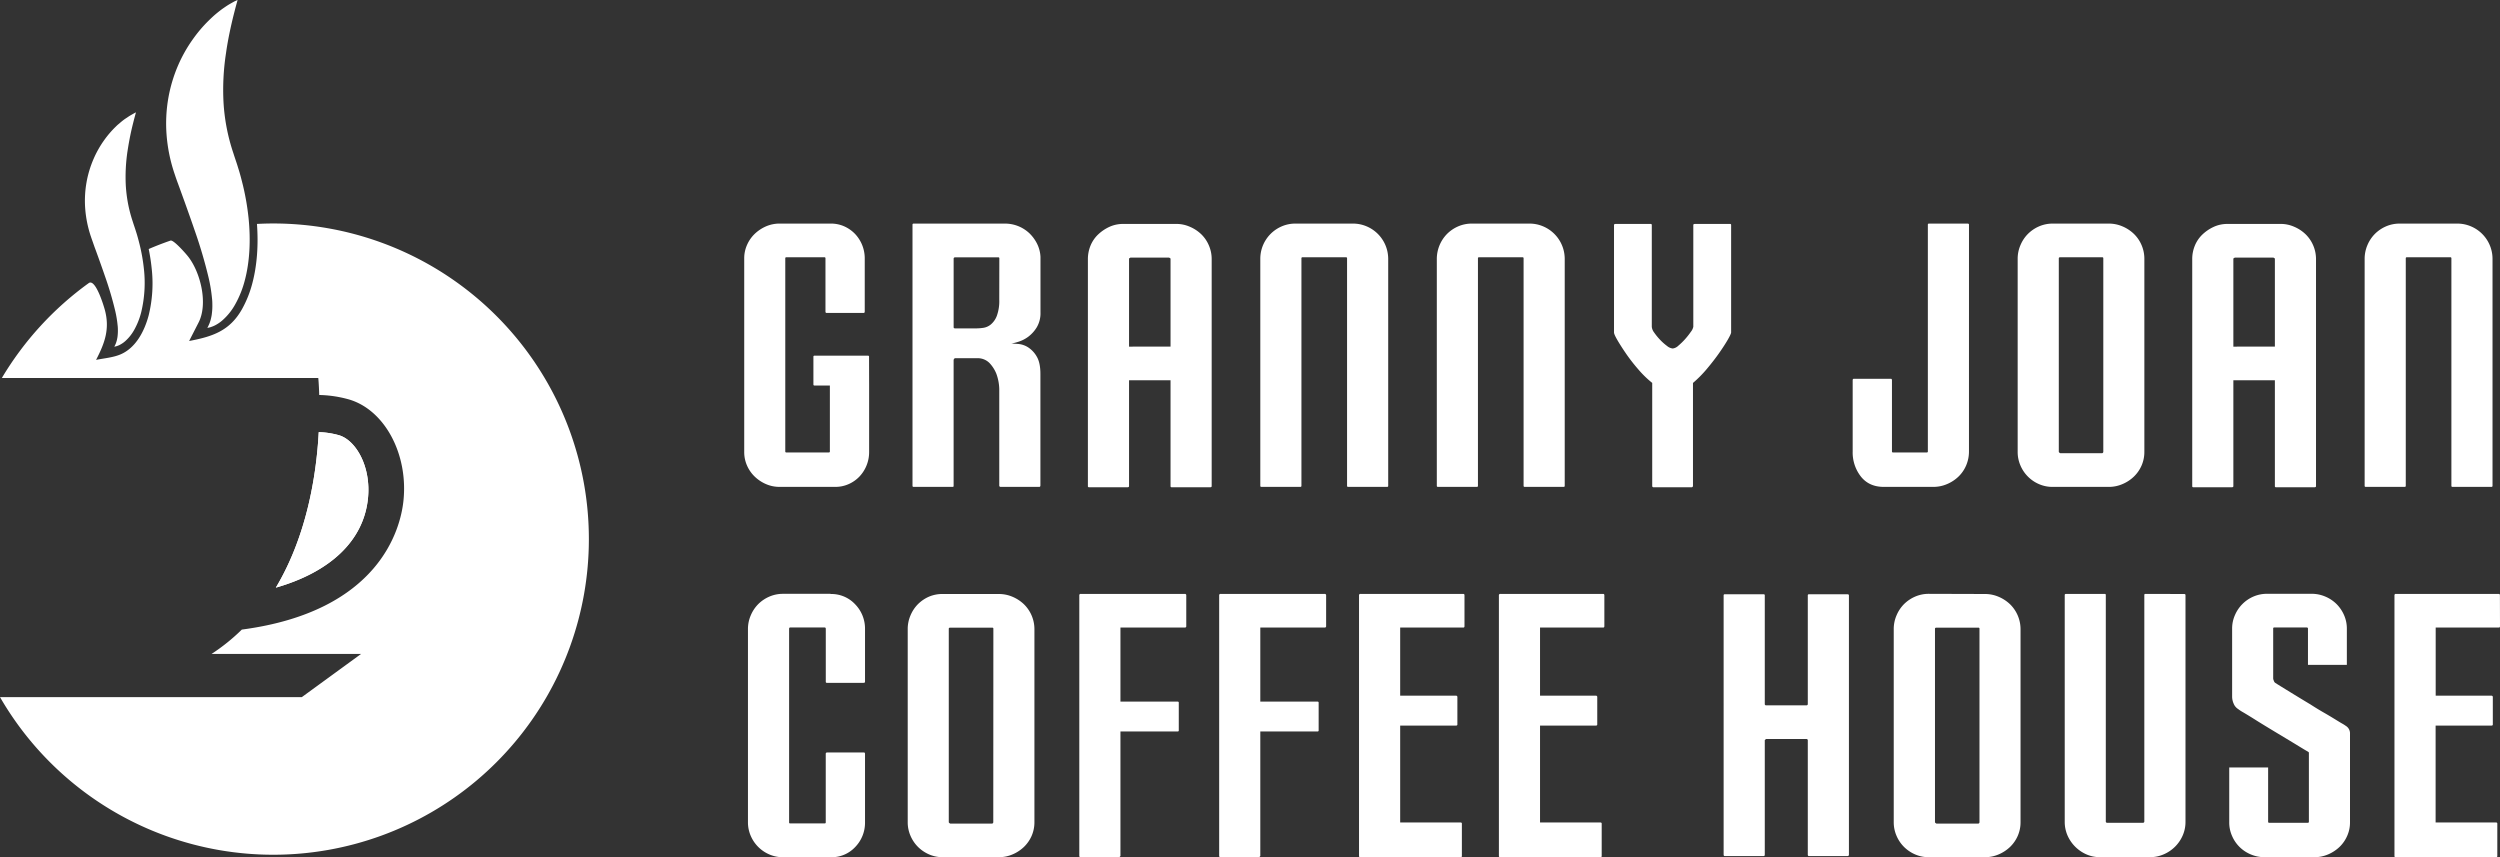
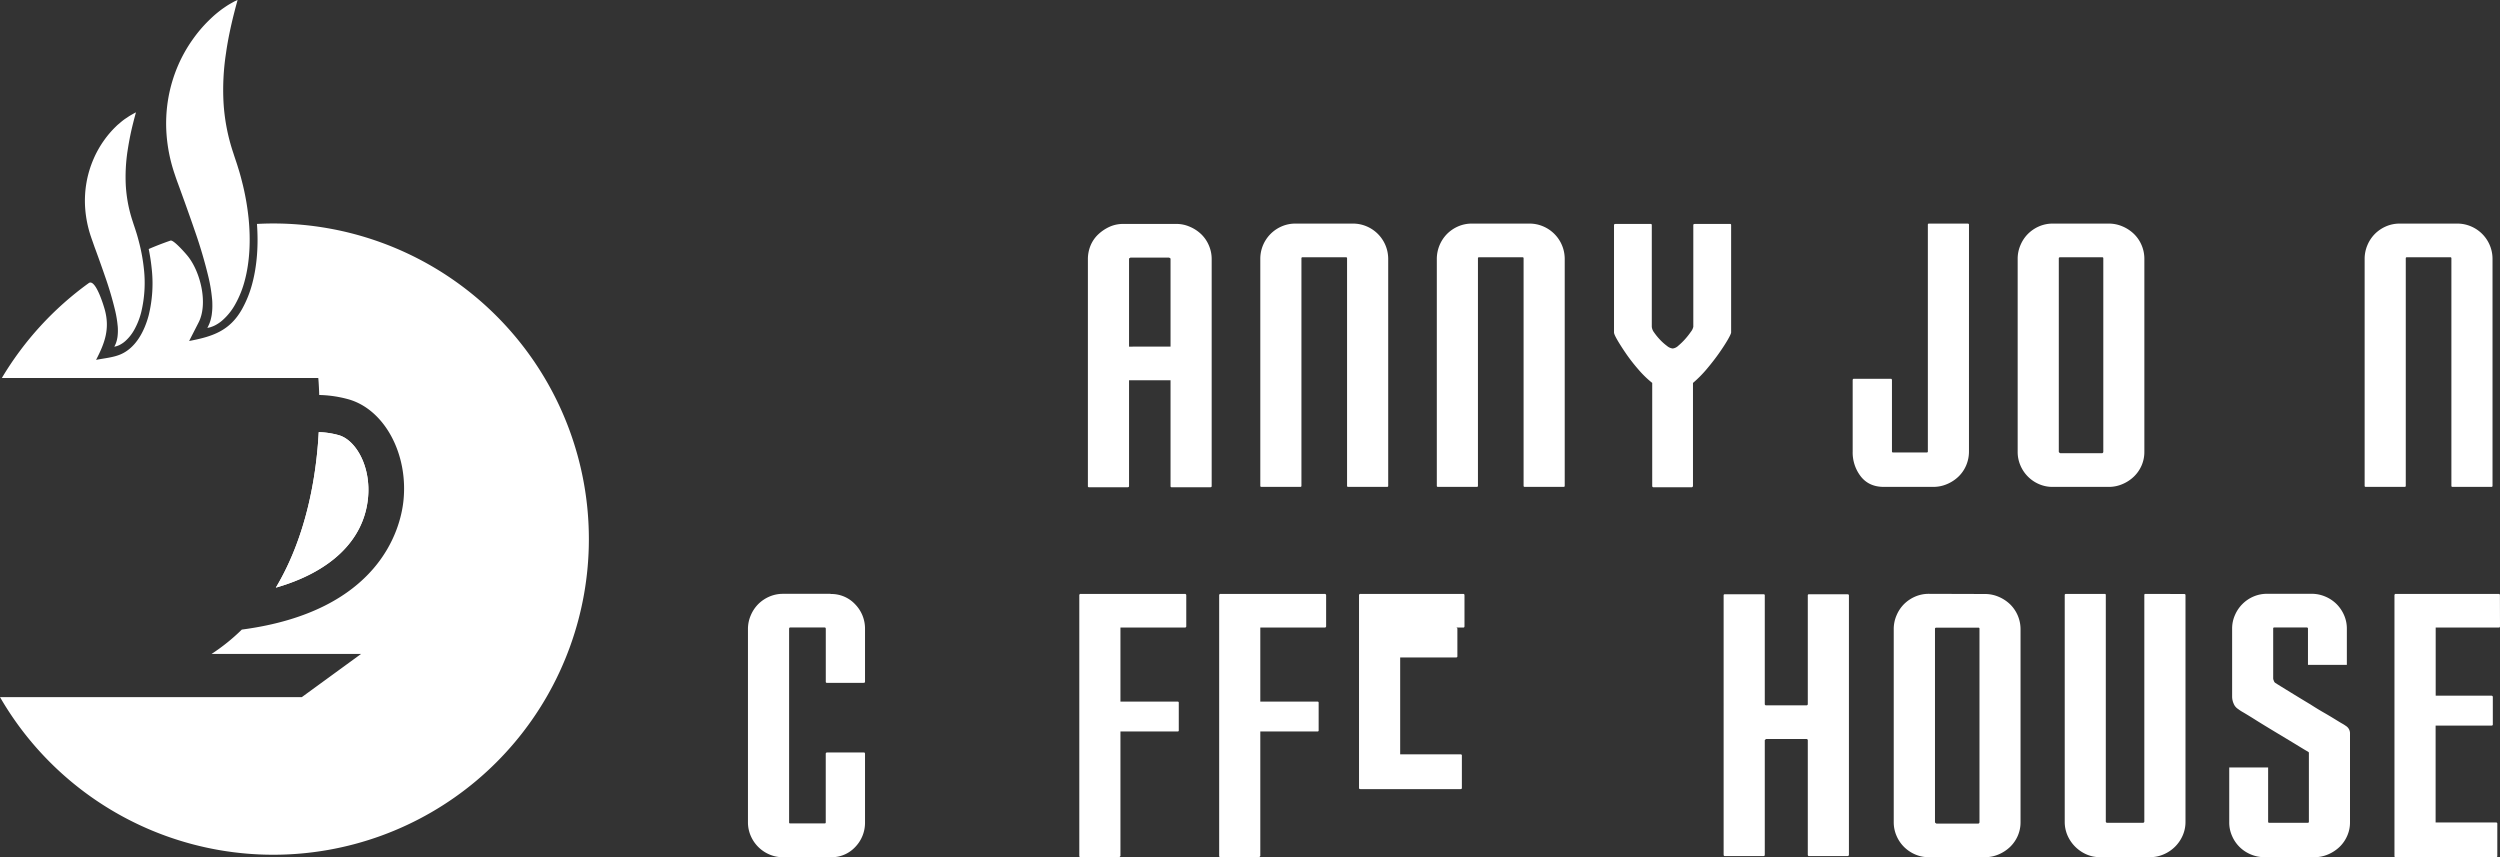
<svg xmlns="http://www.w3.org/2000/svg" id="Layer_1" data-name="Layer 1" viewBox="0 0 1357.83 465.56">
  <rect x="0" y="0" width="1357.83" height="465.56" fill="#333333" stroke="none" />
  <defs>
    <style>.cls-1{fill:#fff;}</style>
  </defs>
  <title>logo2</title>
  <path class="cls-1" d="M288.7,258.69A45.73,45.73,0,0,0,278,257.08c-1.24,23-6.33,56.1-23.3,84.47,29.48-8.48,47.5-25.34,50-48.13C306.65,275.71,298,261.17,288.7,258.69Z" transform="translate(-104.88 -22.38)" />
  <path class="cls-1" d="M288.7,258.69A45.73,45.73,0,0,0,278,257.08c-1.24,23-6.33,56.1-23.3,84.47,29.48-8.48,47.5-25.34,50-48.13C306.65,275.71,298,261.17,288.7,258.69Z" transform="translate(-104.88 -22.38)" />
  <path class="cls-1" d="M253.31,143.76c-3,0-5.93.09-8.87.24.87,11.66,0,22.69-2.46,32.05a59.36,59.36,0,0,1-5.69,14.3c-6.7,11.84-16.14,14.86-28.69,17.24l5-9.78c5.47-10.25,1.24-27.77-5.84-36.46-1.06-1.3-7.62-8.87-9.28-8.3-4,1.38-8,2.92-11.84,4.59a100.69,100.69,0,0,1,1.59,10.24,72.75,72.75,0,0,1-1.6,25.77c-2.22,8.37-6.85,17.6-15.27,21.2-4.08,1.75-9,2.11-13.3,3,4.71-9.11,7.54-16.76,4.78-27.09-.42-1.58-5-17.3-8.76-14.62a172.23,172.23,0,0,0-47.21,51.56H277.75s.34,3.39.51,9.21a64.46,64.46,0,0,1,15.44,2.22c19.82,5.29,33.12,29.7,30.27,55.58-1.6,14.54-12.71,59.7-87.75,69.62a107.16,107.16,0,0,1-16.43,13.22H301L268.82,401H104.88A171.43,171.43,0,1,0,253.31,143.76Z" transform="translate(-104.88 -22.38)" />
  <path class="cls-1" d="M178.72,83.41s-.15.56-.44,1.6c-.13.51-.3,1.13-.5,1.87s-.39,1.56-.63,2.49c-.46,1.85-1,4.06-1.5,6.54s-1,5.22-1.45,8.14a94.27,94.27,0,0,0-1,19,78,78,0,0,0,1.22,9.9,76.63,76.63,0,0,0,2.59,9.86l.39,1.23.53,1.58c.35,1,.65,2,1,3.09.7,2.21,1.25,4.35,1.79,6.5A97.59,97.59,0,0,1,183,168.1a68.2,68.2,0,0,1-1.46,24,39.56,39.56,0,0,1-3.72,9.36,23.4,23.4,0,0,1-4.92,6.2,13.64,13.64,0,0,1-2.37,1.7,9.5,9.5,0,0,1-1.92.89,6.78,6.78,0,0,1-1.23.35l-.42.08.2-.39a11.85,11.85,0,0,0,.51-1.08,7,7,0,0,0,.3-.79c.09-.3.21-.59.29-.95a9.77,9.77,0,0,0,.25-1.09,10.3,10.3,0,0,0,.21-1.22,26.63,26.63,0,0,0,.19-2.81c0-1,0-2.11-.15-3.27a59.86,59.86,0,0,0-1.26-7.68,183.91,183.91,0,0,0-5.57-18.89c-1.17-3.45-2.45-7-3.75-10.66-.66-1.8-1.31-3.62-2-5.45l-1-2.87-.5-1.4-.6-1.77a62.14,62.14,0,0,1-2.92-14.63,57.66,57.66,0,0,1,.73-14.4,56.86,56.86,0,0,1,3.83-12.67,55.06,55.06,0,0,1,5.68-10.07,53.14,53.14,0,0,1,6.22-7.29c.51-.49,1-1,1.51-1.4s1-.86,1.45-1.24c.95-.78,1.83-1.47,2.67-2s1.58-1.08,2.26-1.48,1.27-.74,1.75-1C178.17,83.62,178.72,83.41,178.72,83.41Z" transform="translate(-104.88 -22.38)" />
  <path class="cls-1" d="M233.93,22.38s-.22.78-.62,2.23c-.19.72-.43,1.59-.7,2.63l-.89,3.48c-.64,2.59-1.37,5.68-2.09,9.15s-1.44,7.31-2,11.4a130.84,130.84,0,0,0-1.36,26.52,105,105,0,0,0,5.32,27.66l.55,1.72.74,2.21c.49,1.41.91,2.74,1.39,4.33,1,3.09,1.75,6.09,2.5,9.09a135.63,135.63,0,0,1,3.12,18.11c1.22,12,.6,23.68-2,33.56a54.33,54.33,0,0,1-5.2,13.1,32.35,32.35,0,0,1-6.89,8.68,19,19,0,0,1-3.31,2.39,14.53,14.53,0,0,1-2.69,1.24,9.36,9.36,0,0,1-1.72.48l-.59.11.28-.53a15.79,15.79,0,0,0,.71-1.52,7.39,7.39,0,0,0,.42-1.11,13.78,13.78,0,0,0,.42-1.32c.12-.48.25-1,.35-1.53a13.57,13.57,0,0,0,.28-1.71,33.55,33.55,0,0,0,.27-3.93c0-1.46,0-2.95-.21-4.58a83.31,83.31,0,0,0-1.76-10.75,259.63,259.63,0,0,0-7.8-26.44c-1.64-4.82-3.43-9.81-5.25-14.92-.92-2.52-1.84-5.07-2.76-7.62l-1.47-4-.7-2-.83-2.48a86.44,86.44,0,0,1-4.09-20.47,80.54,80.54,0,0,1,1-20.16,79.6,79.6,0,0,1,5.36-17.74,77.53,77.53,0,0,1,8-14.09,74.11,74.11,0,0,1,8.71-10.2c.71-.69,1.4-1.35,2.11-2s1.35-1.2,2-1.74c1.33-1.08,2.56-2.05,3.73-2.85s2.22-1.52,3.18-2.08,1.77-1,2.44-1.38A22,22,0,0,1,233.93,22.38Z" transform="translate(-104.88 -22.38)" />
-   <path class="cls-1" d="M576.93,231.16v36.77a19.26,19.26,0,0,1-5.28,13.3,18.27,18.27,0,0,1-5.79,4.06,17.61,17.61,0,0,1-7.41,1.53H528.39a18.35,18.35,0,0,1-7.52-1.53,20.6,20.6,0,0,1-6.09-4.06,18.75,18.75,0,0,1-4.17-6,18,18,0,0,1-1.52-7.31V162.71a17.84,17.84,0,0,1,1.53-7.31,18.75,18.75,0,0,1,4.17-6,21,21,0,0,1,6.12-4.07,18.61,18.61,0,0,1,7.54-1.52H556a17.9,17.9,0,0,1,7.44,1.52,18.78,18.78,0,0,1,5.81,4.07,19.28,19.28,0,0,1,5.3,13.3v28.84c0,.55-.21.82-.62.82h-20.1c-.41,0-.61-.27-.61-.82V162.71a.54.54,0,0,0-.61-.61H532a.54.54,0,0,0-.61.61V267.52a.54.54,0,0,0,.61.61h23a.54.54,0,0,0,.61-.61V231.77h-8.35c-.4,0-.59-.2-.59-.61v-15a.54.54,0,0,1,.61-.61h29a.54.54,0,0,1,.61.61Z" transform="translate(-104.88 -22.38)" />
-   <path class="cls-1" d="M670,192a15.07,15.07,0,0,1-2,8.12,18.32,18.32,0,0,1-4.68,5.18A17.85,17.85,0,0,1,658,208a32.26,32.26,0,0,1-3.86,1c.82,0,2.1.07,3.86.2a11.87,11.87,0,0,1,5.28,1.83,14.58,14.58,0,0,1,4.68,5q2,3.34,2,9.44V286c0,.55-.21.82-.61.82H648.43a.72.72,0,0,1-.82-.82V233.6a25.86,25.86,0,0,0-1.62-8.33,18.52,18.52,0,0,0-3.66-5.69,9,9,0,0,0-6.9-2.64h-12a3.55,3.55,0,0,0-.61.82v68.45c0,.4-.13.61-.4.61H601.1a.54.54,0,0,1-.61-.61V144.43a.54.54,0,0,1,.61-.61h49.56A19.31,19.31,0,0,1,664,149.1a20.77,20.77,0,0,1,4.16,5.69A18,18,0,0,1,670,161.9Zm-22.35-29.25a.53.53,0,0,0-.6-.61H623.65a.8.8,0,0,0-.82.61v37.37c0,.41.27.61.82.61h11.78a26.37,26.37,0,0,0,3.55-.3,8.35,8.35,0,0,0,4.06-1.83,11.35,11.35,0,0,0,3.25-4.67,23.56,23.56,0,0,0,1.32-8.84Z" transform="translate(-104.88 -22.38)" />
  <path class="cls-1" d="M743.89,144a18.07,18.07,0,0,1,7.21,1.53,20.44,20.44,0,0,1,6.2,4.06,18.37,18.37,0,0,1,4.16,6.09,18.59,18.59,0,0,1,1.52,7.42V286.41c0,.41-.27.61-.81.61H741.25a.54.54,0,0,1-.61-.61V228.93H718.1v57.48c0,.41-.28.61-.82.61H696.36a.54.54,0,0,1-.61-.61V163.12a19.24,19.24,0,0,1,1.42-7.32,17.55,17.55,0,0,1,4.07-6,22.43,22.43,0,0,1,6.09-4.16,17.49,17.49,0,0,1,7.52-1.63Zm-3.25,66.63V163.12a.54.54,0,0,0-.61-.61v-.21H718.7v.21a.53.53,0,0,0-.6.61v47.53Z" transform="translate(-104.88 -22.38)" />
  <path class="cls-1" d="M839.76,143.82a18.77,18.77,0,0,1,7.42,1.52,19.21,19.21,0,0,1,11.68,17.78V286.21a.54.54,0,0,1-.61.61H837.12a.54.54,0,0,1-.61-.61V162.71a.54.54,0,0,0-.61-.61H812.34a.54.54,0,0,0-.61.61v123.5a.54.54,0,0,1-.61.61H790a.54.54,0,0,1-.61-.61V163.12A19.16,19.16,0,0,1,801,145.34a18.46,18.46,0,0,1,7.51-1.52h31.28Z" transform="translate(-104.88 -22.38)" />
  <path class="cls-1" d="M935.63,143.82a18.77,18.77,0,0,1,7.42,1.52,19.21,19.21,0,0,1,11.68,17.78V286.21a.54.54,0,0,1-.61.61H933a.54.54,0,0,1-.61-.61V162.71a.54.54,0,0,0-.61-.61H908.21a.54.54,0,0,0-.61.61v123.5a.54.54,0,0,1-.61.61H885.87a.54.54,0,0,1-.61-.61V163.12a19.41,19.41,0,0,1,5.58-13.71,19.52,19.52,0,0,1,6-4.07,18.46,18.46,0,0,1,7.51-1.52h31.28Z" transform="translate(-104.88 -22.38)" />
  <path class="cls-1" d="M1044.5,144a.54.54,0,0,1,.61.61v58.3q0,.81-1.83,4c-1.22,2.1-2.77,4.5-4.67,7.21s-4.1,5.55-6.6,8.53a64.14,64.14,0,0,1-7.62,7.72v55.86a.8.8,0,0,1-.61.81h-20.71a.72.72,0,0,1-.82-.81V230.35a55.4,55.4,0,0,1-7.61-7.41A96.48,96.48,0,0,1,988,214.4q-2.84-4.16-4.67-7.31c-1.22-2.1-1.83-3.48-1.83-4.16v-58.3c0-.4.27-.61.82-.61h19.09a.54.54,0,0,1,.61.61v55.25a6.15,6.15,0,0,0,1.32,3.15,31.43,31.43,0,0,0,3.15,3.86,28.18,28.18,0,0,0,3.76,3.35,5.84,5.84,0,0,0,3.14,1.42,5.31,5.31,0,0,0,3.05-1.52,35.66,35.66,0,0,0,3.66-3.56,38.62,38.62,0,0,0,3.15-4,6.32,6.32,0,0,0,1.32-2.74V144.63c0-.4.27-.61.81-.61Z" transform="translate(-104.88 -22.38)" />
  <path class="cls-1" d="M1174.29,267.52a19.23,19.23,0,0,1-1.52,7.62,18.44,18.44,0,0,1-4.17,6.09,20.33,20.33,0,0,1-6.19,4.06,18.6,18.6,0,0,1-7.42,1.53h-27c-5.28,0-9.42-1.86-12.39-5.59a21.23,21.23,0,0,1-4.47-13.71V228.93c0-.54.2-.82.61-.82h20.11c.4,0,.61.28.61.82v38.59a.54.54,0,0,0,.61.61h18.28a.54.54,0,0,0,.61-.61V144.43a.54.54,0,0,1,.61-.61h20.92c.54,0,.81.2.81.61Z" transform="translate(-104.88 -22.38)" />
  <path class="cls-1" d="M1250.25,143.82a18.77,18.77,0,0,1,7.42,1.52,20.42,20.42,0,0,1,6.19,4.07,18.44,18.44,0,0,1,4.17,6.09,18.72,18.72,0,0,1,1.52,7.41V267.72a18.51,18.51,0,0,1-1.52,7.52,18.75,18.75,0,0,1-4.17,6,20.21,20.21,0,0,1-6.19,4.06,18.6,18.6,0,0,1-7.42,1.53h-30.46a18.35,18.35,0,0,1-7.52-1.53,19.18,19.18,0,0,1-10-10.05,18.35,18.35,0,0,1-1.53-7.52V162.91a18.56,18.56,0,0,1,1.53-7.41,18.94,18.94,0,0,1,4.06-6.09,19.48,19.48,0,0,1,6-4.07,18.51,18.51,0,0,1,7.52-1.52Zm-3,18.89a.54.54,0,0,0-.61-.61h-22.75c-.54,0-.81.2-.81.61v105c0,.28.27.55.81.82h22.75a.81.81,0,0,0,.61-.82Z" transform="translate(-104.88 -22.38)" />
-   <path class="cls-1" d="M1343.69,144a18.07,18.07,0,0,1,7.21,1.53,20.39,20.39,0,0,1,6.19,4.06,18.54,18.54,0,0,1,4.17,6.09,18.77,18.77,0,0,1,1.52,7.42V286.41c0,.41-.27.61-.81.61h-20.92a.54.54,0,0,1-.61-.61V228.93h-22.55v57.48c0,.41-.27.61-.81.61h-20.92a.54.54,0,0,1-.61-.61V163.12a19.05,19.05,0,0,1,1.42-7.32,17.52,17.52,0,0,1,4.06-6,22.48,22.48,0,0,1,6.1-4.16,17.44,17.44,0,0,1,7.51-1.63Zm-3.25,66.63V163.12a.54.54,0,0,0-.61-.61v-.21H1318.5v.21a.54.54,0,0,0-.61.61v47.53Z" transform="translate(-104.88 -22.38)" />
  <path class="cls-1" d="M1439.56,143.82a18.72,18.72,0,0,1,7.41,1.52,19.16,19.16,0,0,1,11.68,17.78V286.21a.54.54,0,0,1-.61.61h-21.12a.54.54,0,0,1-.61-.61V162.71a.54.54,0,0,0-.61-.61h-23.56a.54.54,0,0,0-.61.61v123.5a.54.54,0,0,1-.61.61H1389.8a.54.54,0,0,1-.61-.61V163.12a19.06,19.06,0,0,1,1.52-7.62,19.27,19.27,0,0,1,4.06-6.09,19.48,19.48,0,0,1,6-4.07,18.54,18.54,0,0,1,7.52-1.52h31.28Z" transform="translate(-104.88 -22.38)" />
  <path class="cls-1" d="M556,345a17.69,17.69,0,0,1,13.33,5.58A18.89,18.89,0,0,1,574.7,364v28.64c0,.41-.27.61-.81.61H554a.54.54,0,0,1-.61-.61V364c0-.54-.2-.81-.61-.81H534.07q-.6,0-.6.81v105a.53.53,0,0,0,.6.61h18.69a.54.54,0,0,0,.61-.61V431.88a.72.72,0,0,1,.81-.81h19.91c.41,0,.61.27.61.81v37a18.93,18.93,0,0,1-5.3,13.51,17.51,17.51,0,0,1-13.25,5.58H530.28a18.52,18.52,0,0,1-7.55-1.52,19.19,19.19,0,0,1-10.08-10.05,18.35,18.35,0,0,1-1.53-7.52V364a18.56,18.56,0,0,1,1.53-7.41,19.26,19.26,0,0,1,4.06-6.1,19.55,19.55,0,0,1,6-4.06,18.46,18.46,0,0,1,7.51-1.52H556Z" transform="translate(-104.88 -22.38)" />
-   <path class="cls-1" d="M647.41,345a18.77,18.77,0,0,1,7.42,1.52,20.58,20.58,0,0,1,6.19,4.06A18.94,18.94,0,0,1,666.71,364V468.85a18.51,18.51,0,0,1-1.52,7.52,18.75,18.75,0,0,1-4.17,6,20.58,20.58,0,0,1-6.19,4.06,18.59,18.59,0,0,1-7.42,1.52H617a18.35,18.35,0,0,1-7.52-1.52,19.63,19.63,0,0,1-6-4.06,19.28,19.28,0,0,1-4.06-6,18.35,18.35,0,0,1-1.53-7.52V364a18.56,18.56,0,0,1,1.53-7.41,19.1,19.1,0,0,1,4.06-6.1,19.63,19.63,0,0,1,6-4.06A18.51,18.51,0,0,1,617,345Zm-3,18.89a.54.54,0,0,0-.61-.61H621c-.54,0-.81.2-.81.61v105q0,.4.81.81h22.75a.79.79,0,0,0,.61-.81Z" transform="translate(-104.88 -22.38)" />
  <path class="cls-1" d="M749.18,362.42a.72.72,0,0,1-.82.81H713.43v40.22H744.5a.54.54,0,0,1,.61.61v15a.54.54,0,0,1-.61.61H713.43v67.63c-.28.41-.55.61-.82.61H691.9c-.55,0-.82-.2-.82-.61V345.76a.72.72,0,0,1,.82-.81h56.46a.72.72,0,0,1,.82.81Z" transform="translate(-104.88 -22.38)" />
  <path class="cls-1" d="M825.14,362.42a.72.72,0,0,1-.81.81H789.39v40.22h31.08a.54.54,0,0,1,.61.61v15a.54.54,0,0,1-.61.61H789.39v67.63c-.27.41-.54.61-.81.61H767.86c-.54,0-.81-.2-.81-.61V345.76a.72.72,0,0,1,.81-.81h56.47a.72.72,0,0,1,.81.81Z" transform="translate(-104.88 -22.38)" />
-   <path class="cls-1" d="M900.29,362.42c0,.54-.2.81-.61.81H865.36v37h30.26a.72.72,0,0,1,.81.81v14.83c0,.4-.27.61-.81.61H865.36v52.6h32.7c.54,0,.81.21.81.62v17.66c0,.41-.27.61-.81.61H843.82c-.54,0-.81-.2-.81-.61V345.76a.72.72,0,0,1,.81-.81h55.86c.41,0,.61.27.61.81Z" transform="translate(-104.88 -22.38)" />
-   <path class="cls-1" d="M976.26,362.42c0,.54-.21.81-.61.81H941.32v37h30.26a.72.72,0,0,1,.82.81v14.83c0,.4-.28.61-.82.61H941.32v52.6H974c.54,0,.81.21.81.62v17.66c0,.41-.27.61-.81.61H919.79c-.54,0-.81-.2-.81-.61V345.76a.72.72,0,0,1,.81-.81h55.86c.4,0,.61.27.61.81Z" transform="translate(-104.88 -22.38)" />
+   <path class="cls-1" d="M900.29,362.42c0,.54-.2.81-.61.81H865.36h30.26a.72.72,0,0,1,.81.81v14.83c0,.4-.27.61-.81.61H865.36v52.6h32.7c.54,0,.81.21.81.62v17.66c0,.41-.27.61-.81.61H843.82c-.54,0-.81-.2-.81-.61V345.76a.72.72,0,0,1,.81-.81h55.86c.41,0,.61.27.61.81Z" transform="translate(-104.88 -22.38)" />
  <path class="cls-1" d="M1108.28,345.15c.54,0,.81.2.81.61V486.52a.72.72,0,0,1-.81.81h-20.92c-.41,0-.61-.27-.61-.81V424.57a.72.72,0,0,0-.82-.81H1064.2c-.14,0-.41.2-.81.61v62.15c0,.54-.2.81-.61.81h-21.13c-.4,0-.61-.27-.61-.81V345.76a.54.54,0,0,1,.61-.61h21.13a.54.54,0,0,1,.61.61v58.91a.72.72,0,0,0,.81.81h21.73a.72.72,0,0,0,.82-.81V345.76a.54.54,0,0,1,.61-.61Z" transform="translate(-104.88 -22.38)" />
  <path class="cls-1" d="M1183,345a18.77,18.77,0,0,1,7.42,1.52,20.58,20.58,0,0,1,6.19,4.06,18.94,18.94,0,0,1,5.69,13.51V468.85a18.51,18.51,0,0,1-1.52,7.52,18.75,18.75,0,0,1-4.17,6,20.58,20.58,0,0,1-6.19,4.06,18.59,18.59,0,0,1-7.42,1.52h-30.46a18.35,18.35,0,0,1-7.52-1.52,19.63,19.63,0,0,1-6-4.06,19.28,19.28,0,0,1-4.06-6,18.35,18.35,0,0,1-1.53-7.52V364a18.56,18.56,0,0,1,1.53-7.41,19.1,19.1,0,0,1,4.06-6.1,19.63,19.63,0,0,1,6-4.06,18.51,18.51,0,0,1,7.52-1.52Zm-3,18.89a.54.54,0,0,0-.61-.61h-22.75c-.54,0-.81.2-.81.61v105q0,.4.81.81h22.75a.79.79,0,0,0,.61-.81Z" transform="translate(-104.88 -22.38)" />
  <path class="cls-1" d="M1291.08,345c.54,0,.81.2.81.61V468.65a18.3,18.3,0,0,1-1.52,7.51A19.59,19.59,0,0,1,1280,486.42a18.55,18.55,0,0,1-7.41,1.52h-27a18.3,18.3,0,0,1-7.51-1.52,20,20,0,0,1-10.26-10.26,18.46,18.46,0,0,1-1.52-7.51V345.56c0-.41.27-.61.81-.61H1248a.54.54,0,0,1,.61.61V468.44a.72.72,0,0,0,.81.82h19.3a.72.72,0,0,0,.81-.82V345.56a.54.54,0,0,1,.61-.61Z" transform="translate(-104.88 -22.38)" />
  <path class="cls-1" d="M1379,416.65a4.72,4.72,0,0,1,2.24,4.26v48.14a17.85,17.85,0,0,1-1.53,7.32,18.57,18.57,0,0,1-4.16,6,20.63,20.63,0,0,1-6.2,4.06,18.55,18.55,0,0,1-7.41,1.52h-27a19,19,0,0,1-7.61-1.52,18.89,18.89,0,0,1-10.16-10.05,18,18,0,0,1-1.52-7.32V439.2h21.12v29.45a.54.54,0,0,0,.61.61h20.92a.54.54,0,0,0,.61-.61V431.07l-.3-.3a2.52,2.52,0,0,0-.51-.31q-1.42-.81-4.57-2.74c-2.1-1.29-4.5-2.74-7.21-4.37s-5.52-3.31-8.43-5.08-5.62-3.41-8.13-5-4.6-2.85-6.29-3.86a23.59,23.59,0,0,1-3-1.93,6.2,6.2,0,0,1-2.43-2.95,9.49,9.49,0,0,1-.82-3.75v-37a17.84,17.84,0,0,1,1.53-7.31,19.16,19.16,0,0,1,10-10.06,18.51,18.51,0,0,1,7.52-1.52h24.17a18.72,18.72,0,0,1,7.41,1.52,19.27,19.27,0,0,1,6.09,4.06,19.64,19.64,0,0,1,4.07,6,18,18,0,0,1,1.52,7.31v19.7h-21.12v-19.7c0-.41-.28-.61-.82-.61h-17.46a.54.54,0,0,0-.61.61v26.61a3.36,3.36,0,0,0,.4,1.83,1.83,1.83,0,0,0,1,1.21,2.78,2.78,0,0,1,.61.41q10.15,6.3,18.28,11.17,3.45,2.24,6.8,4.17c2.24,1.28,4.23,2.47,6,3.55s3.22,2,4.37,2.64A20,20,0,0,1,1379,416.65Z" transform="translate(-104.88 -22.38)" />
  <path class="cls-1" d="M1462.71,362.42c0,.54-.2.81-.61.81h-34.32v37H1458a.72.72,0,0,1,.81.81v14.83c0,.4-.27.61-.81.61h-30.26v52.6h32.7c.54,0,.81.21.81.62v17.66c0,.41-.27.61-.81.61h-54.23c-.55,0-.82-.2-.82-.61V345.76a.72.72,0,0,1,.82-.81h55.85c.41,0,.61.27.61.81Z" transform="translate(-104.88 -22.38)" />
</svg>